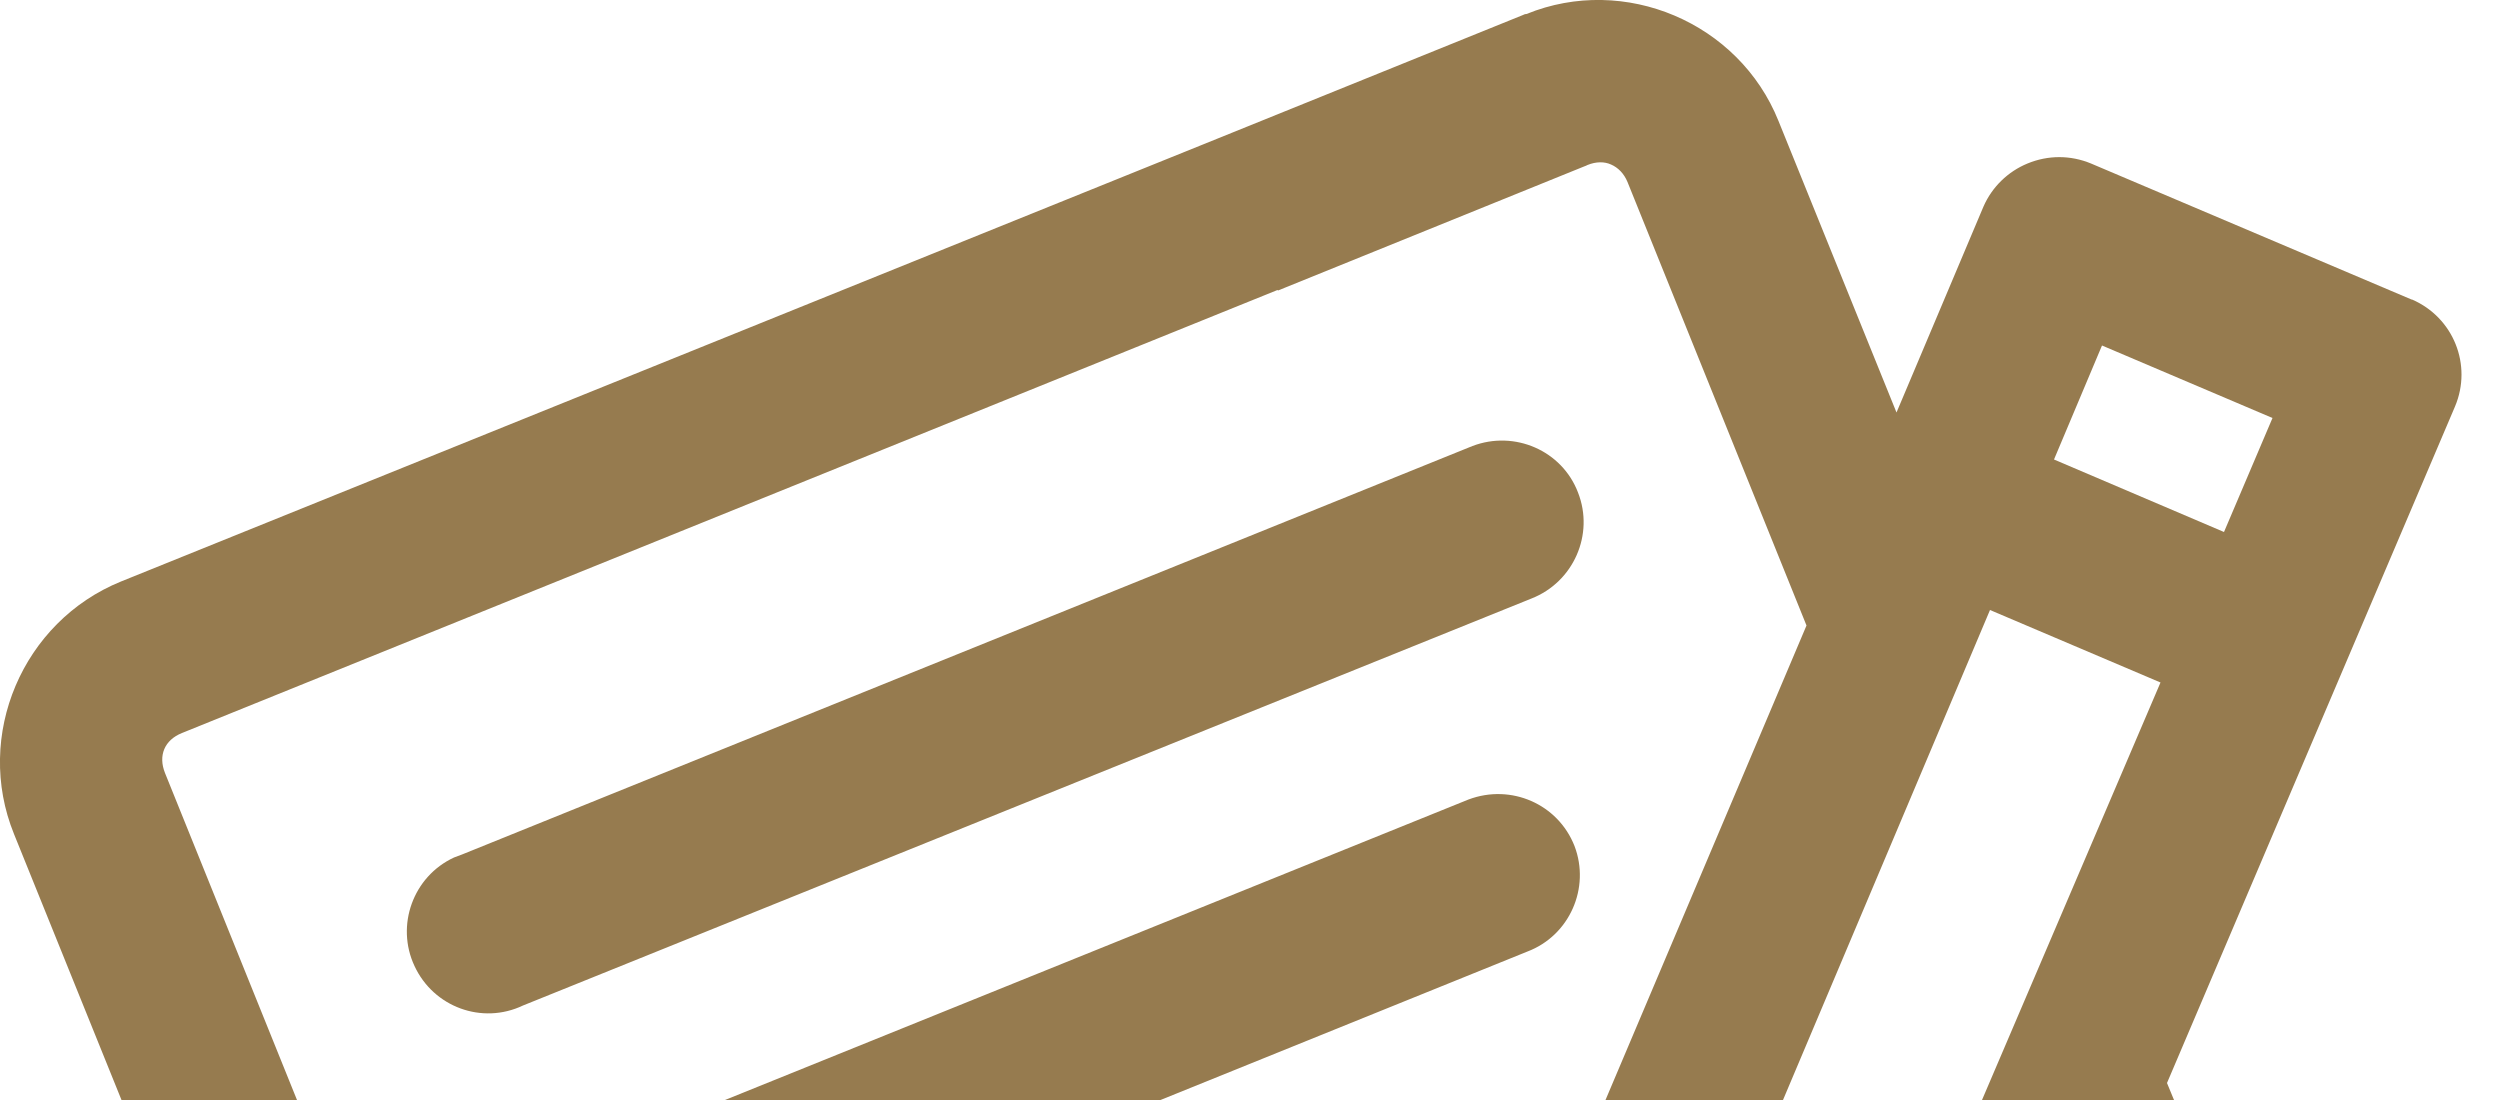
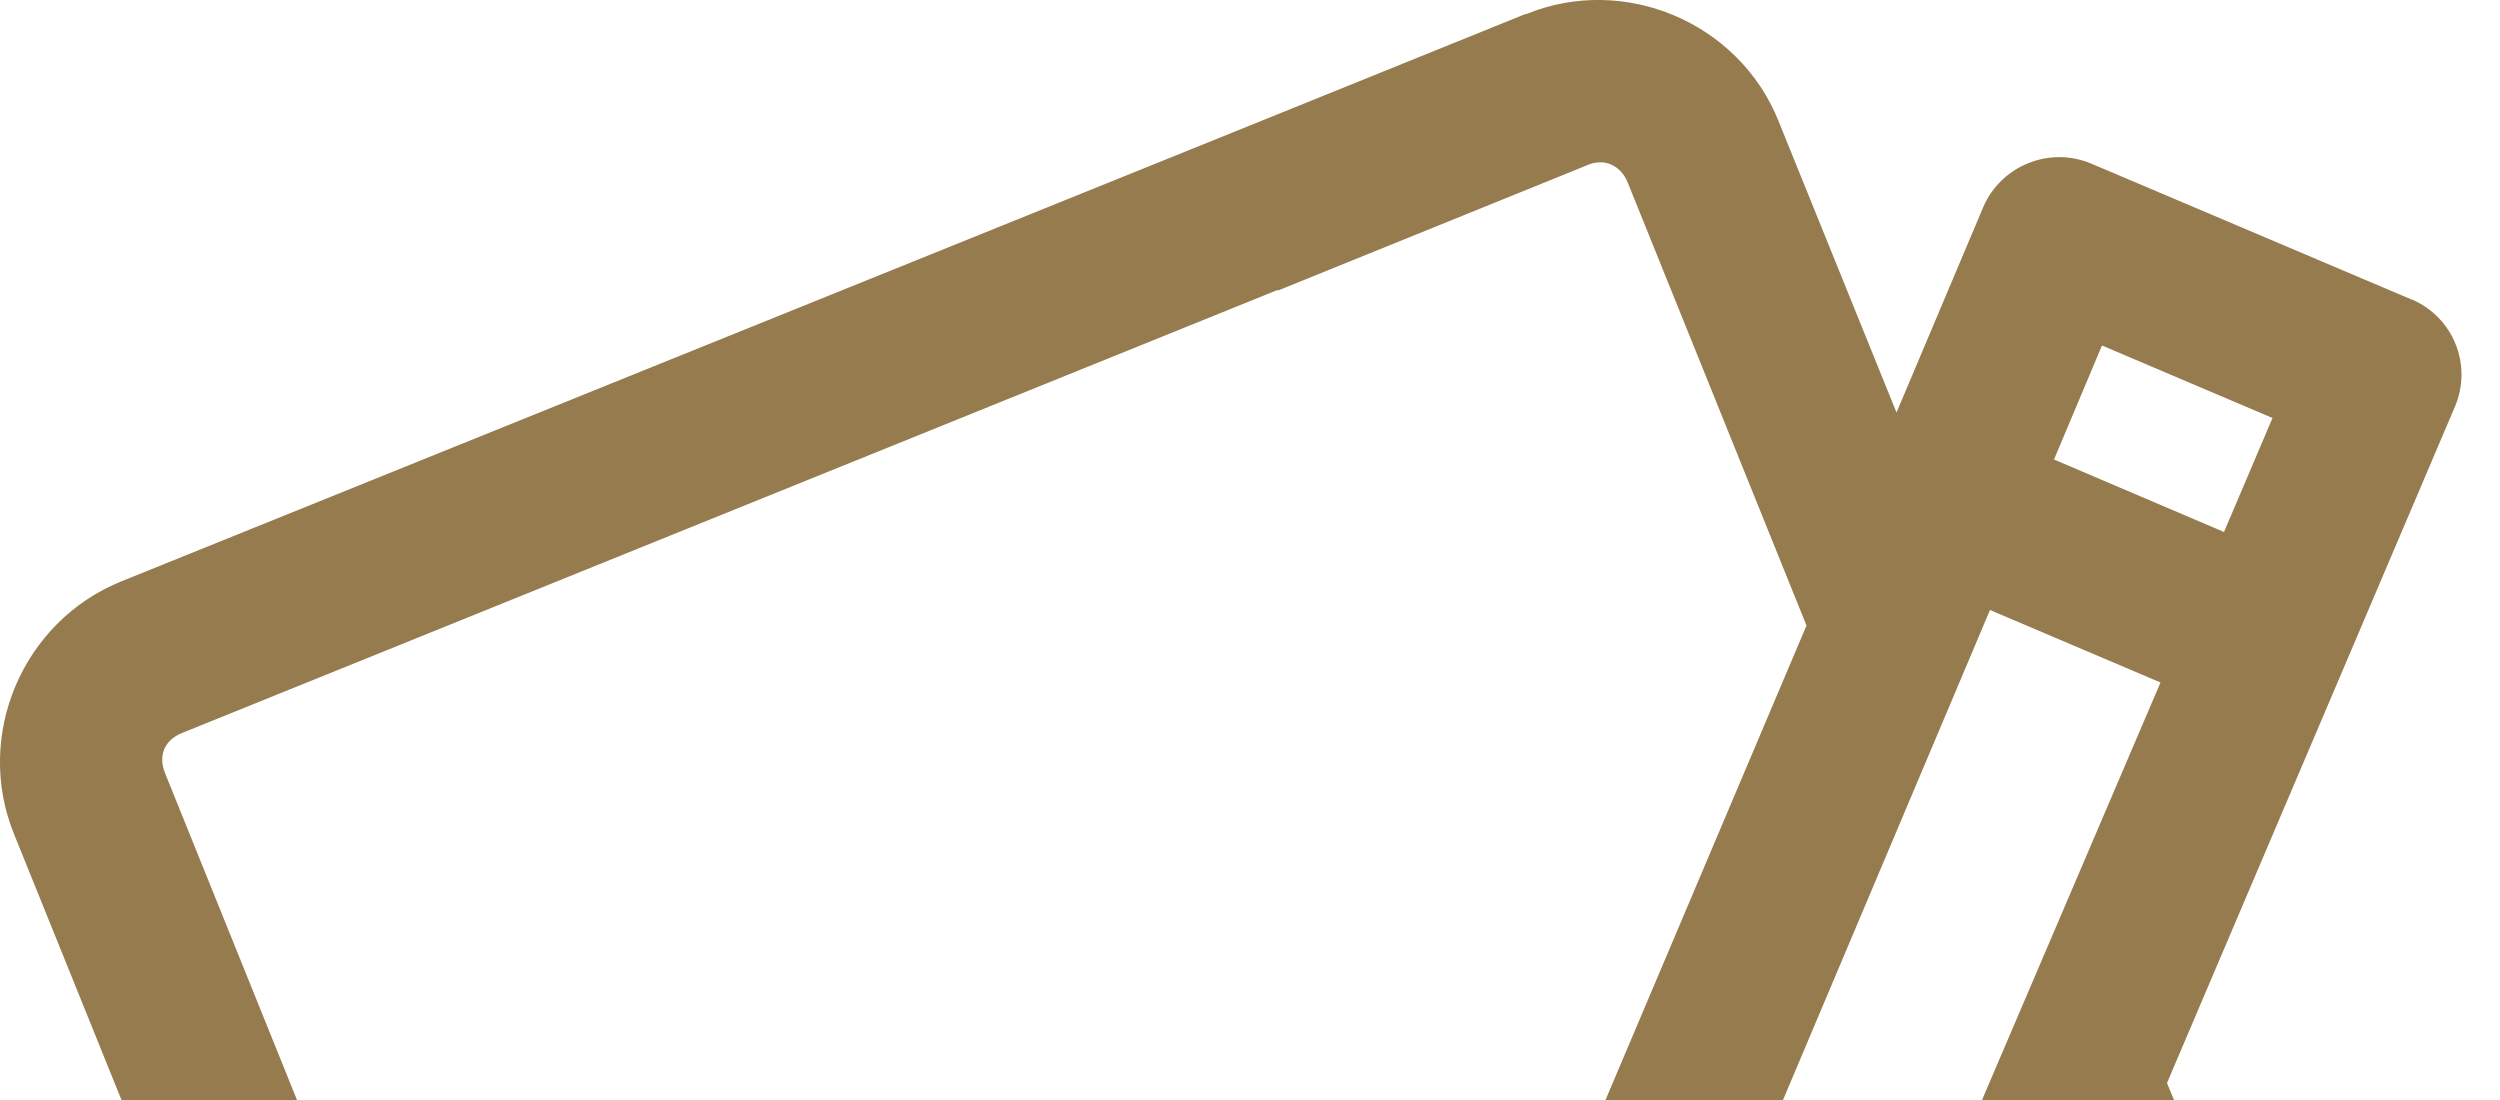
<svg xmlns="http://www.w3.org/2000/svg" width="50" height="22" viewBox="0 0 50 22" fill="none">
-   <path d="M31.49 16.92C31.16 16.08 30.22 15.67 29.37 15.99L14.5 22H23.21L30.55 19.03C31.39 18.71 31.81 17.76 31.49 16.92ZM31.56 9.85C31.24 9.01 30.29 8.6 29.45 8.92L9.24 17.09C9.19 17.11 9.13 17.13 9.08 17.15C8.26 17.53 7.91 18.51 8.29 19.32C8.67 20.14 9.64 20.5 10.46 20.11L30.63 11.97C31.47 11.64 31.89 10.69 31.56 9.85ZM31.56 9.85C31.24 9.01 30.29 8.6 29.45 8.92L9.24 17.09C9.19 17.11 9.13 17.13 9.08 17.15C8.26 17.53 7.91 18.51 8.29 19.32C8.67 20.14 9.64 20.5 10.46 20.11L30.63 11.97C31.47 11.64 31.89 10.69 31.56 9.85ZM31.49 16.92C31.16 16.08 30.22 15.67 29.37 15.99L14.5 22H23.21L30.55 19.03C31.39 18.71 31.81 17.76 31.49 16.92Z" fill="#967B4F" />
  <path d="M48.24 5.99H48.23L41.82 3.27C41.41 3.1 40.96 3.1 40.55 3.27C40.16 3.43 39.84 3.74 39.67 4.13L37.93 8.25L35.57 2.42C34.78 0.45 32.49 -0.52 30.53 0.28C30.5 0.28 30.48 0.29 30.46 0.3L24.33 2.78L2.42 11.63C0.45 12.43 -0.52 14.71 0.28 16.68L2.43 22H5.94L3.3 15.46C3.16 15.11 3.29 14.8 3.64 14.66L25.55 5.8L25.56 5.81L31.68 3.33C31.71 3.32 31.73 3.31 31.75 3.3C31.92 3.23 32.09 3.23 32.22 3.29C32.36 3.35 32.48 3.47 32.55 3.64L36.13 12.51L32.11 22H35.66L39.8 12.2L43.21 13.65L39.64 22H43.48L43.34 21.66L49.1 8.13C49.45 7.3 49.07 6.35 48.24 5.99ZM44.48 10.64L41.08 9.19L42.04 6.91L45.45 8.36L44.48 10.64Z" fill="#967B4F" />
</svg>